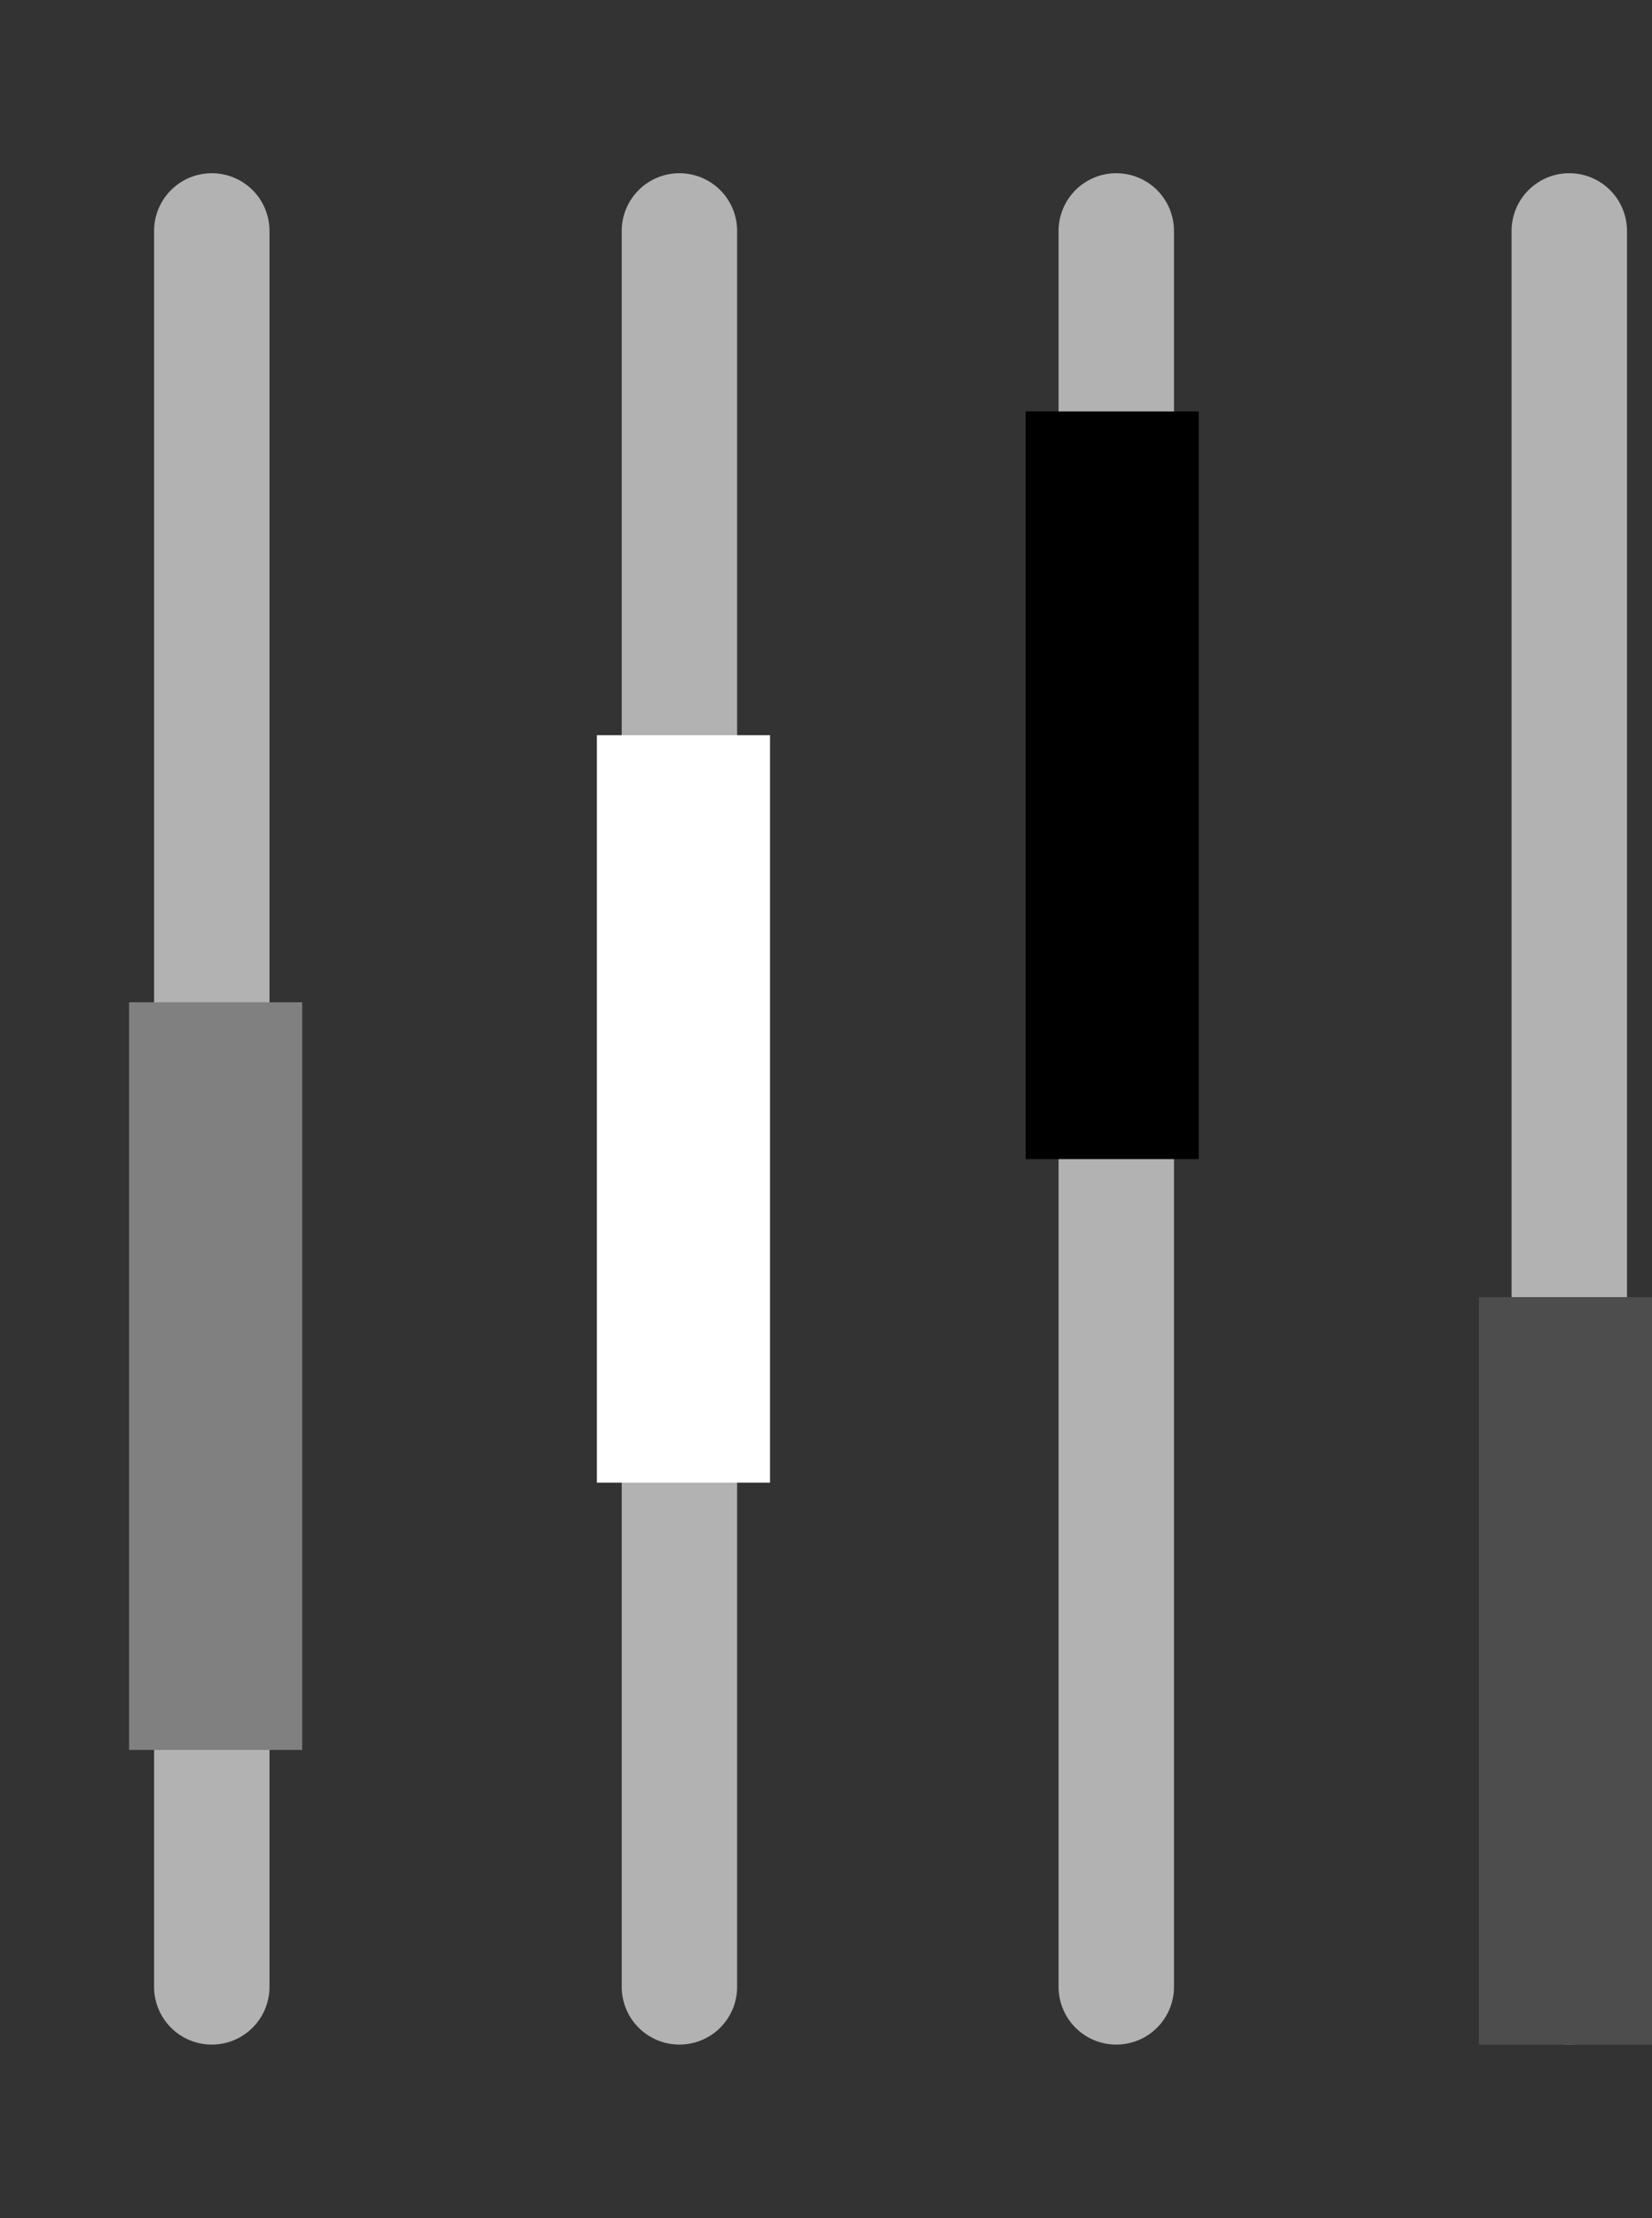
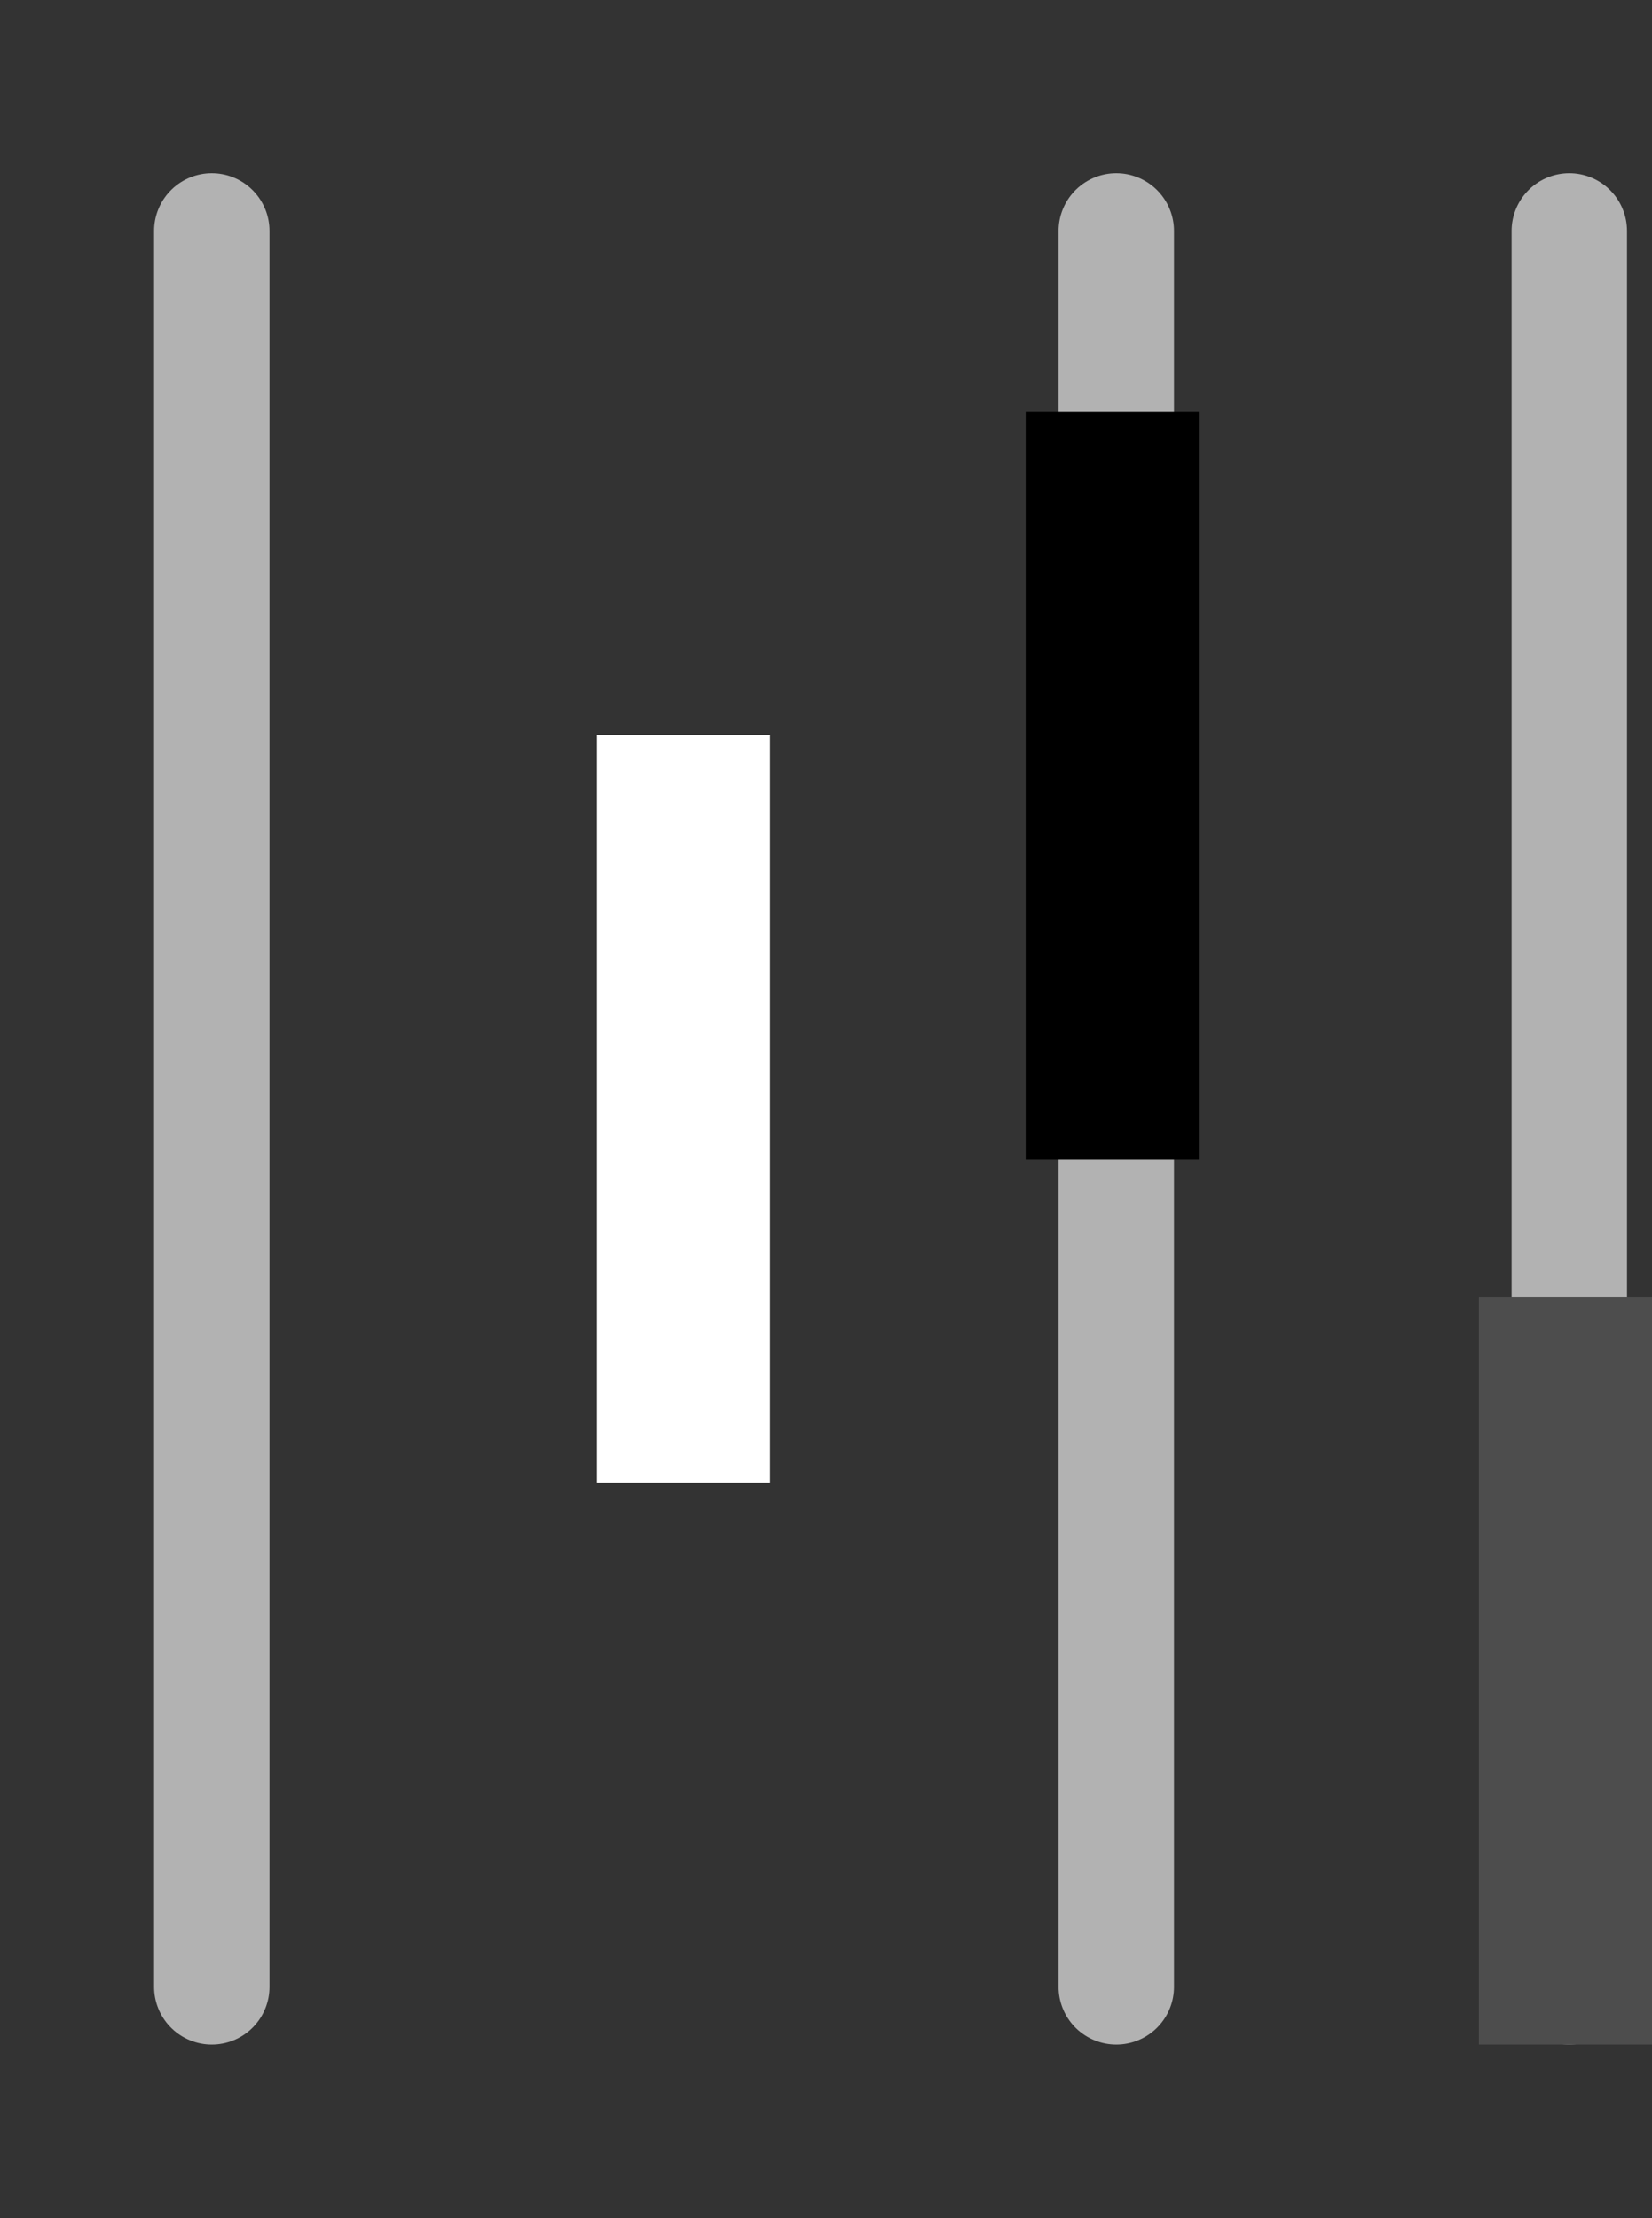
<svg xmlns="http://www.w3.org/2000/svg" width="85.88" height="115.25" viewBox="0 0 85.88 115.25">
  <rect x="0" y="0" width="85.88" height="115.25" fill="#333333" stroke="none" />
  <defs>
    <clipPath id="clip-path">
      <rect id="Rectangle_37" data-name="Rectangle 37" width="15" height="115.25" transform="translate(86.06 54.2)" fill="none" />
    </clipPath>
    <clipPath id="clip-path-2">
-       <rect id="Rectangle_38" data-name="Rectangle 38" width="15" height="115.25" transform="translate(110.38 54.2)" fill="none" />
-     </clipPath>
+       </clipPath>
    <clipPath id="clip-path-3">
      <rect id="Rectangle_39" data-name="Rectangle 39" width="15" height="115.25" transform="translate(133.09 54.2)" fill="none" />
    </clipPath>
    <clipPath id="clip-path-4">
      <rect id="Rectangle_40" data-name="Rectangle 40" width="15" height="115.25" transform="translate(156.64 54.2)" fill="none" />
    </clipPath>
  </defs>
  <g id="PICTOS_BASE_PHEBUS_DATA_EQUALIZER" data-name="PICTOS BASE PHEBUS_DATA EQUALIZER" transform="translate(-86.06 -54.2)">
    <g id="Group_34" data-name="Group 34">
      <g id="Group_33" data-name="Group 33" clip-path="url(#clip-path)">
        <line id="Line_31" data-name="Line 31" y1="91.24" transform="translate(97.07 66.2)" fill="none" stroke="#b2b2b2" stroke-linecap="round" stroke-width="6" />
      </g>
    </g>
    <g id="Group_36" data-name="Group 36">
      <g id="Group_35" data-name="Group 35" clip-path="url(#clip-path-2)">
        <line id="Line_32" data-name="Line 32" y1="91.24" transform="translate(121.38 66.2)" fill="none" stroke="#b2b2b2" stroke-linecap="round" stroke-width="6" />
      </g>
    </g>
    <g id="Group_38" data-name="Group 38">
      <g id="Group_37" data-name="Group 37" clip-path="url(#clip-path-3)">
        <line id="Line_33" data-name="Line 33" y1="91.24" transform="translate(144.09 66.2)" fill="none" stroke="#b2b2b2" stroke-linecap="round" stroke-width="6" />
      </g>
    </g>
    <g id="Group_40" data-name="Group 40">
      <g id="Group_39" data-name="Group 39" clip-path="url(#clip-path-4)">
        <line id="Line_34" data-name="Line 34" y1="91.24" transform="translate(167.64 66.2)" fill="none" stroke="#b2b2b2" stroke-linecap="round" stroke-width="6" />
      </g>
    </g>
    <line id="Line_35" data-name="Line 35" y1="38.84" transform="translate(167.44 121.6)" fill="none" stroke="#4d4d4d" stroke-miterlimit="10" stroke-width="9" />
    <line id="Line_36" data-name="Line 36" y1="38.84" transform="translate(121.59 92.4)" fill="none" stroke="#fff" stroke-miterlimit="10" stroke-width="9" />
    <line id="Line_37" data-name="Line 37" y1="38.85" transform="translate(143.88 75.58)" fill="none" stroke="#000" stroke-miterlimit="10" stroke-width="9" />
-     <line id="Line_38" data-name="Line 38" y1="38.85" transform="translate(97.27 106.28)" fill="none" stroke="gray" stroke-miterlimit="10" stroke-width="9" />
  </g>
</svg>